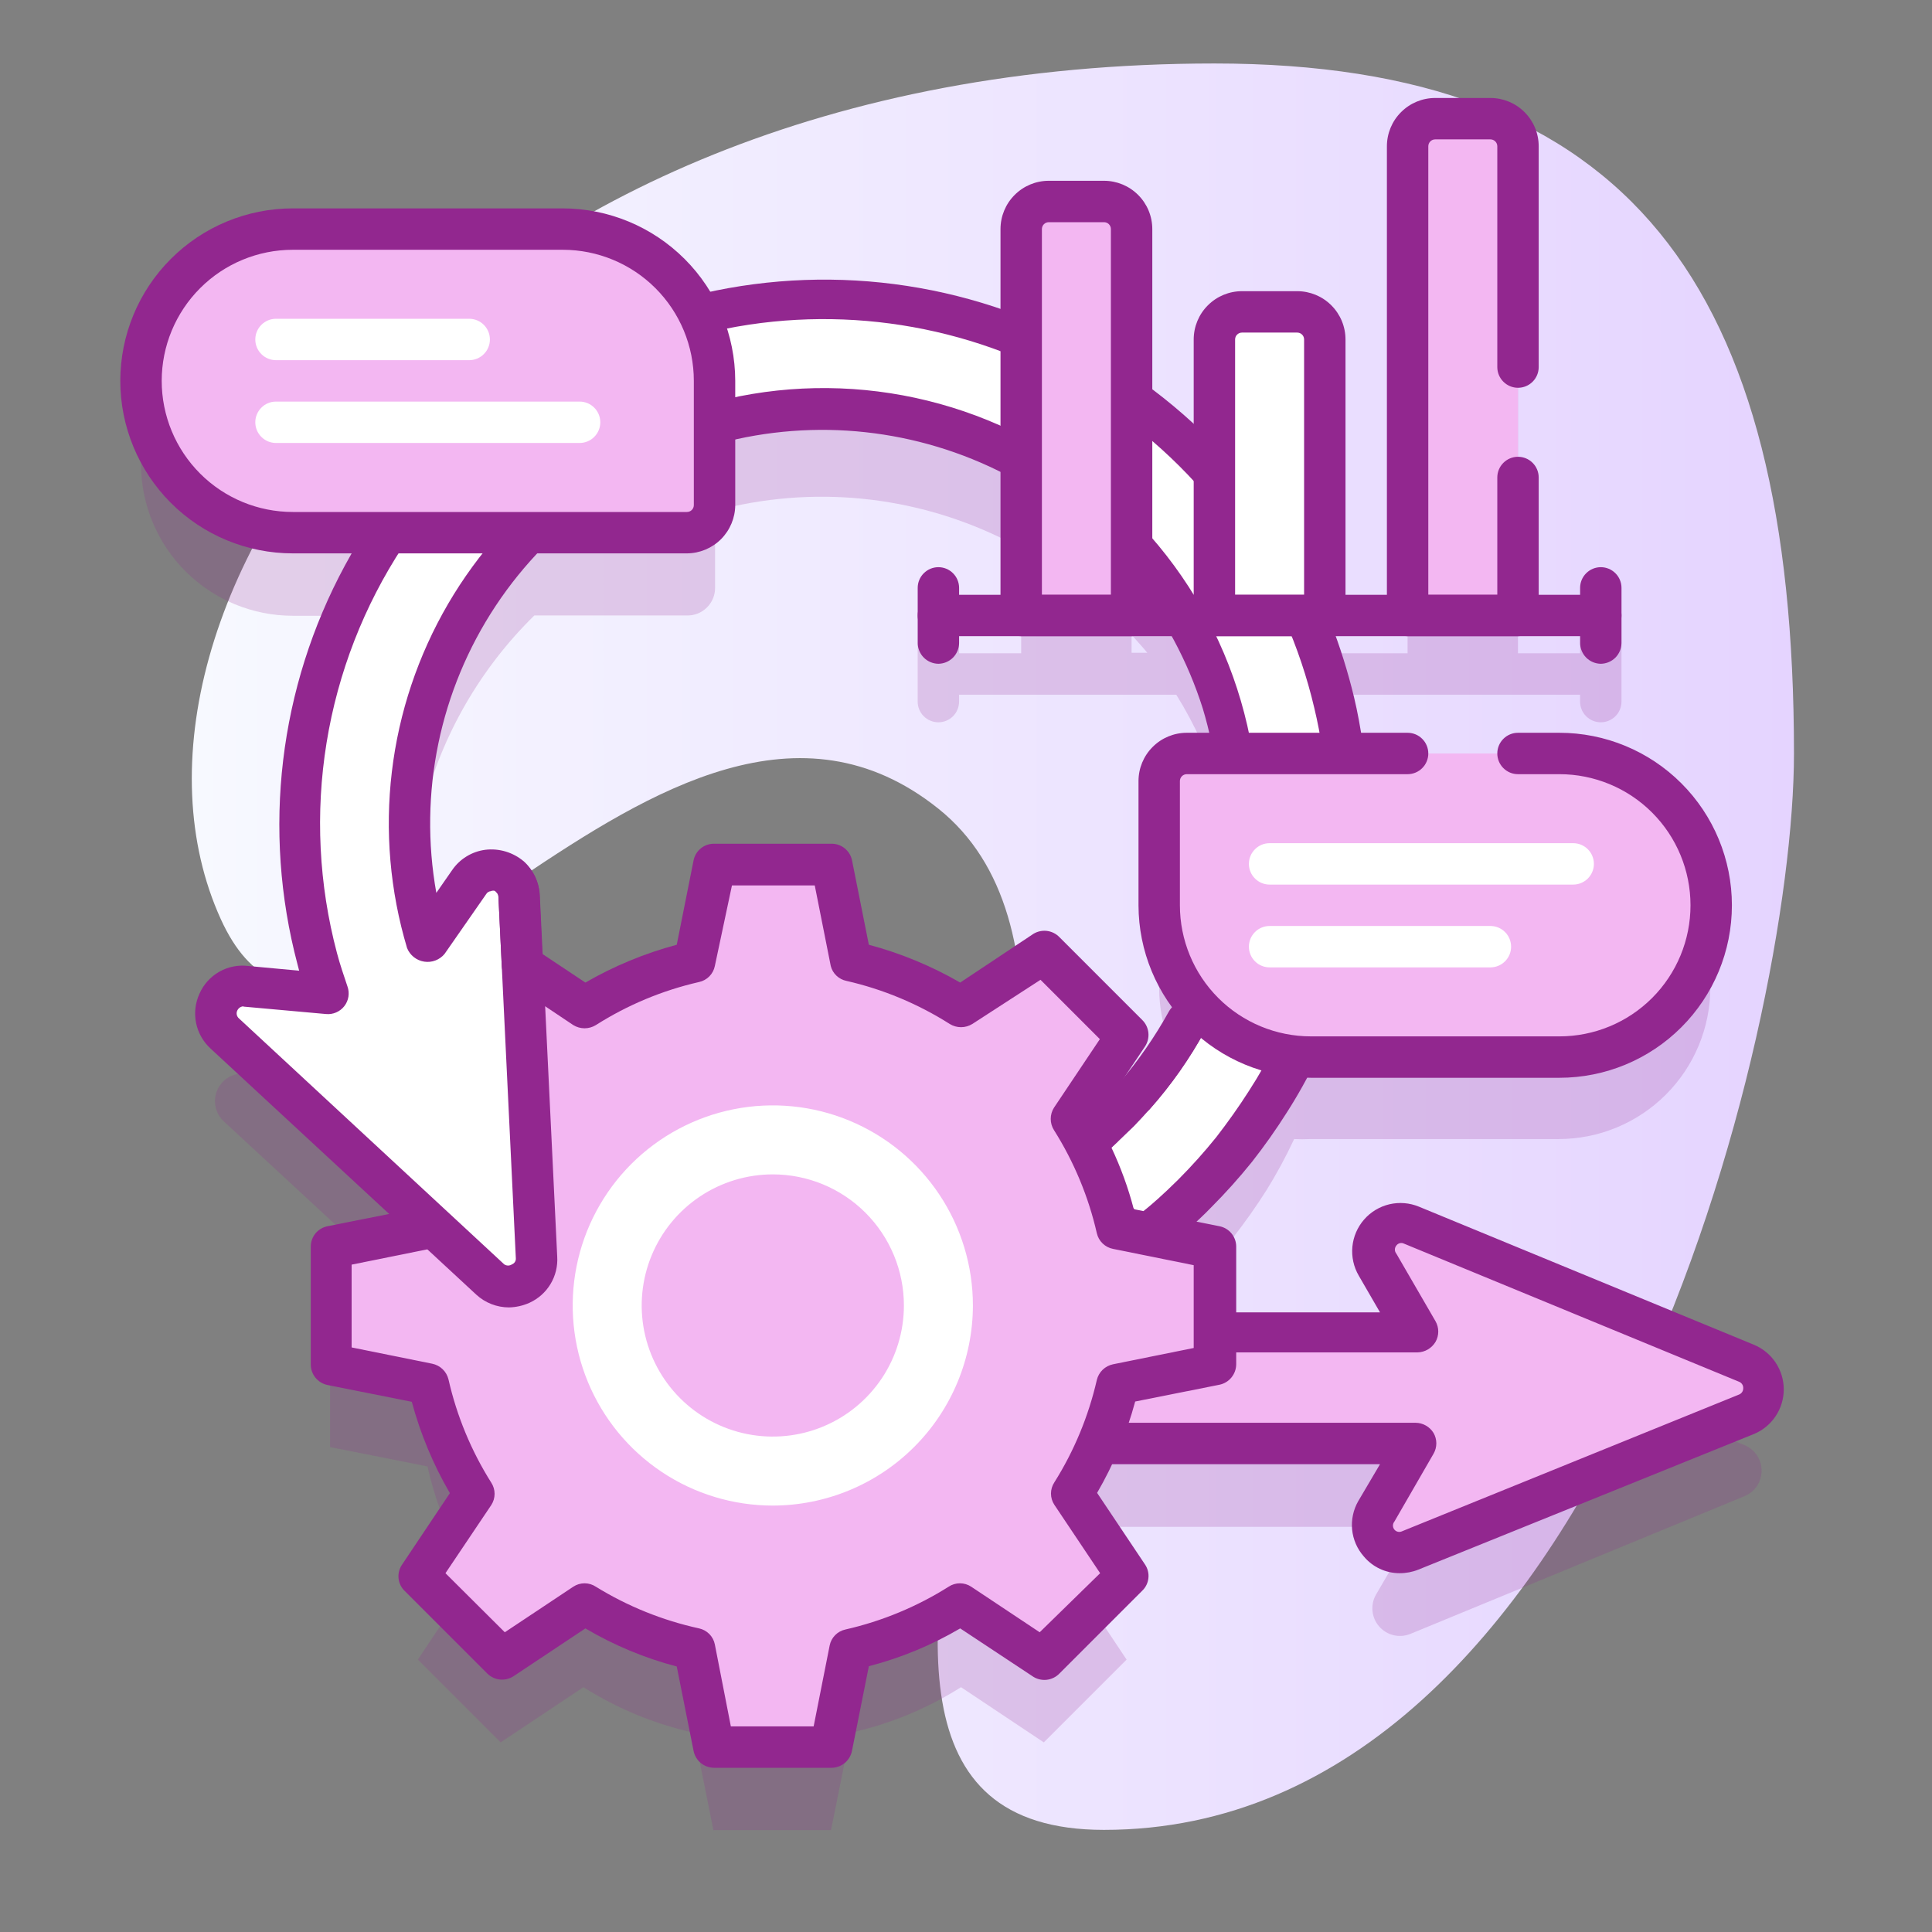
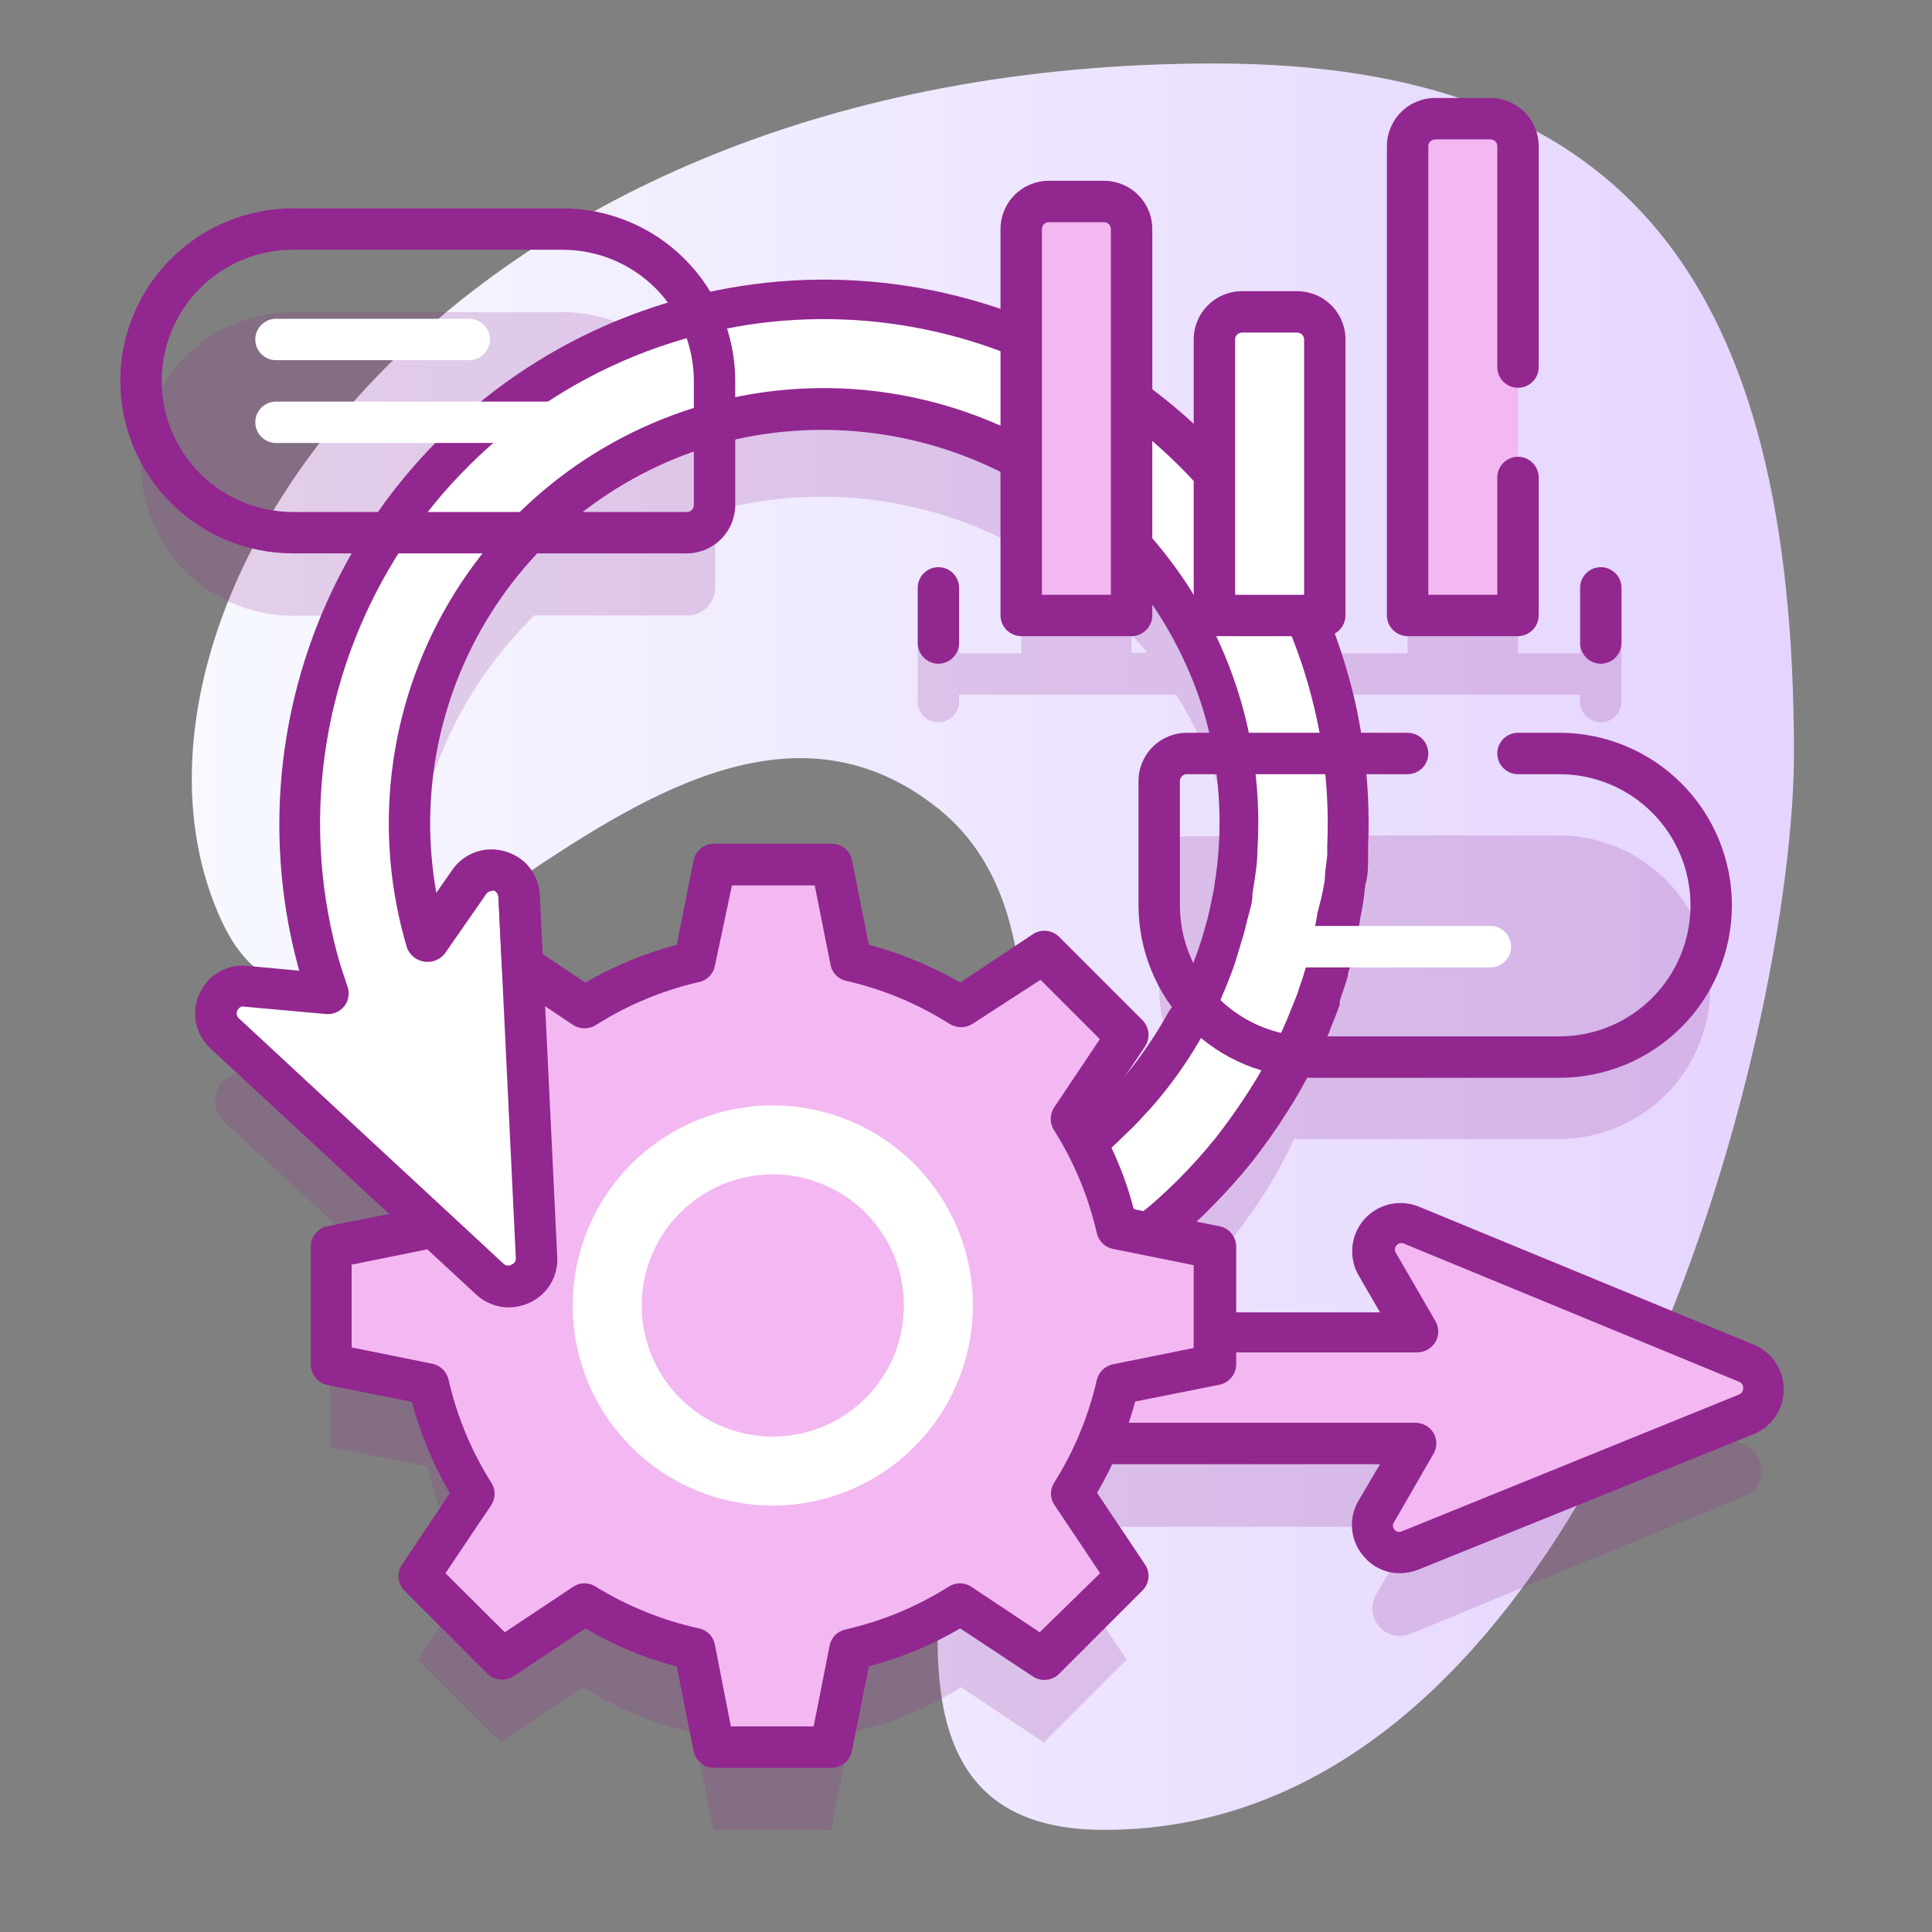
<svg xmlns="http://www.w3.org/2000/svg" width="70" height="70" viewBox="0 0 70 70" fill="none">
  <rect x="0" y="0" width="70" height="70" fill="#808080" stroke="none" />
  <g clip-path="url(#clip0_1884_1907)">
    <path d="M43.999 2.3C15.999 2.3 2.999 22.3 7.999 33.3C12.259 42.67 23.999 21.3 33.999 29.3C43.999 37.3 24.999 66.3 39.999 66.3C57.999 66.3 64.999 37.3 64.999 27.3C64.999 10.3 58.999 2.3 43.999 2.3Z" fill="url(#paint0_linear_1884_1907)" />
    <g opacity="0.2">
      <path d="M63.229 52.37L51.099 47.37C50.906 47.291 50.693 47.276 50.49 47.324C50.287 47.373 50.105 47.484 49.968 47.641C49.831 47.799 49.747 47.995 49.728 48.203C49.708 48.411 49.754 48.62 49.859 48.8L51.289 51.26H43.999V48.16L41.809 47.72C42.029 47.55 42.249 47.37 42.459 47.18C42.669 46.99 42.989 46.7 43.239 46.44C43.739 45.94 44.239 45.44 44.659 44.86C45.099 44.301 45.509 43.72 45.889 43.12C46.259 42.524 46.593 41.906 46.889 41.27C47.083 41.28 47.276 41.28 47.469 41.27H56.469C57.928 41.27 59.327 40.691 60.358 39.659C61.39 38.628 61.969 37.229 61.969 35.77C61.969 34.311 61.39 32.912 60.358 31.881C59.327 30.849 57.928 30.27 56.469 30.27H48.649C48.645 30.25 48.645 30.23 48.649 30.21C48.569 29.67 48.469 29.13 48.339 28.58C48.121 27.702 47.844 26.84 47.509 26C47.399 25.71 47.269 25.45 47.139 25.17H57.249V25.42C57.249 25.619 57.328 25.81 57.469 25.95C57.61 26.091 57.8 26.17 57.999 26.17C58.198 26.17 58.389 26.091 58.53 25.95C58.67 25.81 58.749 25.619 58.749 25.42V23.42C58.749 23.221 58.67 23.03 58.53 22.89C58.389 22.749 58.198 22.67 57.999 22.67C57.8 22.67 57.61 22.749 57.469 22.89C57.328 23.03 57.249 23.221 57.249 23.42V23.67H54.999V7.42C54.999 7.155 54.894 6.9 54.706 6.713C54.519 6.525 54.265 6.42 53.999 6.42H51.999C51.734 6.42 51.48 6.525 51.292 6.713C51.105 6.9 50.999 7.155 50.999 7.42V23.67H47.999V14.42C47.999 14.155 47.894 13.9 47.706 13.713C47.519 13.525 47.265 13.42 46.999 13.42H44.999C44.734 13.42 44.48 13.525 44.292 13.713C44.105 13.9 43.999 14.155 43.999 14.42V20.33C43.097 19.33 42.091 18.429 40.999 17.64V10.42C40.999 10.155 40.894 9.9 40.706 9.713C40.519 9.525 40.265 9.42 39.999 9.42H37.999C37.734 9.42 37.48 9.525 37.292 9.713C37.105 9.9 36.999 10.155 36.999 10.42V15.42C33.856 14.113 30.415 13.691 27.049 14.2C26.489 14.28 25.929 14.4 25.389 14.53C24.952 13.57 24.249 12.757 23.362 12.186C22.476 11.615 21.444 11.311 20.389 11.31H10.609C9.151 11.31 7.752 11.889 6.72 12.921C5.689 13.952 5.109 15.351 5.109 16.81C5.109 18.269 5.689 19.668 6.72 20.699C7.752 21.73 9.151 22.31 10.609 22.31H14.149C12.607 24.565 11.571 27.126 11.112 29.819C10.653 32.511 10.782 35.272 11.489 37.91C11.599 38.34 11.739 38.76 11.879 39.17L8.879 38.9C8.671 38.881 8.463 38.928 8.282 39.033C8.102 39.139 7.96 39.298 7.875 39.489C7.79 39.68 7.767 39.893 7.809 40.097C7.851 40.302 7.956 40.488 8.109 40.63L15.489 47.46L11.959 48.16V52.43L15.489 53.13C15.805 54.548 16.363 55.902 17.139 57.13L15.139 60.13L18.139 63.13L21.139 61.13C22.367 61.907 23.721 62.466 25.139 62.78L25.849 66.31H30.109L30.819 62.78C32.238 62.466 33.592 61.907 34.819 61.13L37.819 63.13L40.819 60.13L38.819 57.13C39.202 56.555 39.537 55.95 39.819 55.32H51.289L49.859 57.77C49.754 57.95 49.708 58.159 49.728 58.367C49.747 58.574 49.831 58.771 49.968 58.928C50.105 59.086 50.287 59.197 50.49 59.246C50.693 59.294 50.906 59.278 51.099 59.2L63.229 54.2C63.407 54.122 63.558 53.993 63.664 53.831C63.77 53.669 63.826 53.479 63.826 53.285C63.826 53.091 63.77 52.901 63.664 52.739C63.558 52.576 63.407 52.448 63.229 52.37ZM40.999 23C41.189 23.22 41.389 23.43 41.569 23.65H40.999V23ZM40.569 43.43L39.999 44C39.819 44.18 39.619 44.34 39.429 44.51C39.253 44.165 39.056 43.831 38.839 43.51L40.839 40.51L37.839 37.51L34.839 39.51C33.609 38.737 32.257 38.179 30.839 37.86L30.129 34.34H25.869L25.159 37.86C23.742 38.179 22.389 38.737 21.159 39.51L18.919 38L18.809 35.7C18.806 35.49 18.737 35.286 18.611 35.118C18.485 34.95 18.31 34.825 18.11 34.762C17.91 34.699 17.695 34.701 17.495 34.767C17.296 34.833 17.122 34.96 16.999 35.13L15.489 37.3C14.709 34.684 14.656 31.905 15.338 29.262C16.02 26.618 17.41 24.211 19.359 22.3H24.909C25.175 22.3 25.429 22.195 25.616 22.007C25.804 21.82 25.909 21.565 25.909 21.3V18.53C26.119 18.47 26.329 18.4 26.549 18.35C30.101 17.563 33.819 18.104 36.999 19.87V23.67H34.749V23.42C34.749 23.221 34.67 23.03 34.53 22.89C34.389 22.749 34.198 22.67 33.999 22.67C33.8 22.67 33.61 22.749 33.469 22.89C33.328 23.03 33.249 23.221 33.249 23.42V25.42C33.249 25.619 33.328 25.81 33.469 25.95C33.61 26.091 33.8 26.17 33.999 26.17C34.198 26.17 34.389 26.091 34.53 25.95C34.67 25.81 34.749 25.619 34.749 25.42V25.17H42.619C43.294 26.257 43.825 27.427 44.199 28.65C44.358 29.193 44.488 29.744 44.589 30.3H42.999C42.734 30.3 42.48 30.405 42.292 30.593C42.105 30.78 41.999 31.035 41.999 31.3V35.8C42.001 37.133 42.488 38.42 43.369 39.42C43.249 39.65 43.139 39.89 43.009 40.13C42.488 41.102 41.858 42.011 41.129 42.84C40.999 43.05 40.759 43.26 40.569 43.45V43.43Z" fill="#92278F" />
    </g>
    <path d="M63.23 49.37L51.1 44.37C50.907 44.291 50.694 44.276 50.491 44.324C50.288 44.373 50.105 44.484 49.968 44.642C49.832 44.799 49.748 44.996 49.728 45.203C49.709 45.411 49.755 45.62 49.86 45.8L51.29 48.26H23.11C22.607 48.244 22.115 48.412 21.727 48.732C21.338 49.052 21.08 49.503 21 50C20.95 50.29 20.964 50.587 21.042 50.87C21.12 51.154 21.259 51.416 21.45 51.64C21.641 51.863 21.879 52.042 22.147 52.163C22.415 52.284 22.706 52.344 23 52.34H51.29L49.86 54.79C49.755 54.97 49.709 55.179 49.728 55.387C49.748 55.594 49.832 55.791 49.968 55.949C50.105 56.106 50.288 56.217 50.491 56.266C50.694 56.314 50.907 56.298 51.1 56.22L63.23 51.22C63.413 51.145 63.57 51.017 63.681 50.852C63.791 50.687 63.85 50.493 63.85 50.295C63.85 50.097 63.791 49.903 63.681 49.738C63.57 49.574 63.413 49.445 63.23 49.37Z" fill="#F3B7F2" />
    <path d="M50.711 57C50.462 57 50.217 56.946 49.993 56.84C49.768 56.735 49.569 56.581 49.411 56.39C49.173 56.119 49.026 55.781 48.99 55.422C48.955 55.064 49.032 54.703 49.211 54.39L50.001 53.05H23.001C22.6 53.052 22.204 52.965 21.841 52.797C21.477 52.629 21.155 52.384 20.896 52.078C20.638 51.772 20.45 51.413 20.345 51.026C20.241 50.639 20.222 50.235 20.291 49.84C20.415 49.187 20.767 48.599 21.283 48.181C21.799 47.762 22.446 47.538 23.111 47.55H50.001L49.231 46.22C49.046 45.904 48.965 45.537 48.999 45.173C49.034 44.808 49.182 44.463 49.423 44.187C49.663 43.911 49.985 43.717 50.341 43.633C50.698 43.55 51.072 43.58 51.411 43.72L63.541 48.72C63.862 48.852 64.138 49.076 64.331 49.364C64.525 49.653 64.629 49.993 64.629 50.34C64.629 50.688 64.525 51.027 64.331 51.316C64.138 51.604 63.862 51.829 63.541 51.96L51.391 56.87C51.175 56.957 50.944 57.001 50.711 57ZM23.111 49C22.806 48.984 22.505 49.076 22.26 49.258C22.016 49.441 21.843 49.703 21.771 50C21.727 50.185 21.726 50.378 21.767 50.564C21.808 50.75 21.891 50.924 22.01 51.073C22.128 51.222 22.279 51.343 22.451 51.425C22.622 51.508 22.81 51.551 23.001 51.55H51.291C51.422 51.551 51.55 51.586 51.664 51.651C51.777 51.716 51.873 51.808 51.941 51.92C52.006 52.034 52.041 52.163 52.041 52.295C52.041 52.427 52.006 52.556 51.941 52.67L50.521 55.13C50.487 55.171 50.469 55.222 50.469 55.275C50.469 55.328 50.487 55.379 50.521 55.42C50.554 55.46 50.599 55.488 50.65 55.499C50.701 55.51 50.754 55.503 50.801 55.48L63.001 50.53C63.048 50.513 63.089 50.482 63.118 50.441C63.146 50.4 63.161 50.35 63.161 50.3C63.164 50.248 63.15 50.197 63.121 50.153C63.092 50.11 63.05 50.077 63.001 50.06L50.871 45.06C50.823 45.036 50.769 45.03 50.718 45.043C50.666 45.056 50.621 45.087 50.591 45.13C50.557 45.171 50.539 45.222 50.539 45.275C50.539 45.328 50.557 45.379 50.591 45.42L52.011 47.87C52.076 47.984 52.111 48.114 52.111 48.245C52.111 48.377 52.076 48.506 52.011 48.62C51.943 48.733 51.848 48.827 51.734 48.894C51.621 48.96 51.492 48.997 51.361 49H23.111Z" fill="#92278F" />
    <path d="M44.001 49.43V45.16L40.471 44.46C40.156 43.041 39.598 41.688 38.821 40.46L40.821 37.46L37.821 34.46L34.821 36.46C33.591 35.687 32.238 35.129 30.82 34.81L30.11 31.29H25.87L25.16 34.81C23.743 35.129 22.39 35.687 21.16 36.46L18.16 34.46L15.161 37.46L17.16 40.46C16.383 41.688 15.825 43.041 15.511 44.46L11.98 45.16V49.43L15.511 50.13C15.826 51.548 16.384 52.902 17.16 54.13L15.161 57.13L18.16 60.13L21.16 58.13C22.388 58.907 23.742 59.466 25.16 59.78L25.87 63.31H30.131L30.84 59.78C32.259 59.466 33.613 58.907 34.84 58.13L37.84 60.13L40.84 57.13L38.84 54.13C39.617 52.902 40.175 51.548 40.49 50.13L44.001 49.43Z" fill="#F3B7F2" />
    <path d="M30.13 64.05H25.87C25.695 64.049 25.526 63.988 25.391 63.877C25.257 63.765 25.164 63.611 25.13 63.44L24.52 60.38C23.358 60.076 22.244 59.612 21.21 59L18.61 60.73C18.465 60.826 18.292 60.869 18.119 60.853C17.946 60.836 17.784 60.761 17.66 60.64L14.66 57.64C14.536 57.52 14.458 57.36 14.44 57.188C14.422 57.017 14.464 56.844 14.56 56.7L16.3 54.1C15.696 53.062 15.232 51.949 14.92 50.79L11.86 50.18C11.69 50.144 11.539 50.05 11.429 49.916C11.32 49.781 11.26 49.613 11.26 49.44V45.16C11.261 44.988 11.321 44.822 11.43 44.689C11.54 44.556 11.691 44.465 11.86 44.43L14.92 43.82C15.229 42.66 15.693 41.546 16.3 40.51L14.56 37.91C14.465 37.764 14.424 37.59 14.442 37.417C14.46 37.245 14.537 37.083 14.66 36.96L17.66 33.96C17.784 33.839 17.946 33.764 18.119 33.747C18.292 33.731 18.465 33.774 18.61 33.87L21.21 35.6C22.248 35 23.361 34.54 24.52 34.23L25.13 31.17C25.165 31 25.257 30.847 25.392 30.738C25.527 30.628 25.696 30.569 25.87 30.57H30.13C30.303 30.569 30.472 30.628 30.607 30.738C30.742 30.847 30.835 31 30.87 31.17L31.48 34.23C32.638 34.54 33.751 35 34.79 35.6L37.39 33.87C37.539 33.761 37.723 33.71 37.907 33.726C38.091 33.743 38.263 33.826 38.39 33.96L41.39 36.96C41.513 37.083 41.59 37.245 41.608 37.417C41.626 37.59 41.584 37.764 41.49 37.91L39.75 40.51C40.357 41.546 40.821 42.66 41.13 43.82L44.19 44.43C44.358 44.465 44.51 44.556 44.619 44.689C44.728 44.822 44.789 44.988 44.79 45.16V49.43C44.789 49.603 44.729 49.771 44.62 49.906C44.511 50.04 44.359 50.134 44.19 50.17L41.13 50.78C40.817 51.939 40.353 53.052 39.75 54.09L41.49 56.69C41.585 56.834 41.628 57.007 41.609 57.178C41.591 57.35 41.514 57.51 41.39 57.63L38.39 60.63C38.263 60.764 38.091 60.847 37.907 60.864C37.723 60.88 37.539 60.829 37.39 60.72L34.79 59C33.755 59.608 32.641 60.069 31.48 60.37L30.87 63.43C30.837 63.603 30.746 63.76 30.611 63.873C30.476 63.986 30.306 64.049 30.13 64.05ZM26.48 62.55H29.48L30.06 59.62C30.088 59.478 30.157 59.348 30.258 59.245C30.359 59.142 30.488 59.071 30.63 59.04C31.955 58.739 33.22 58.215 34.37 57.49C34.491 57.409 34.634 57.366 34.78 57.366C34.926 57.366 35.068 57.409 35.19 57.49L37.67 59.14L39.86 57L38.2 54.52C38.121 54.4 38.079 54.259 38.079 54.115C38.079 53.971 38.121 53.831 38.2 53.71C38.918 52.569 39.438 51.315 39.74 50C39.773 49.859 39.847 49.73 39.951 49.629C40.056 49.528 40.187 49.459 40.33 49.43L43.25 48.84V45.84L40.33 45.25C40.187 45.223 40.055 45.154 39.95 45.053C39.845 44.952 39.772 44.822 39.74 44.68C39.438 43.358 38.913 42.097 38.19 40.95C38.111 40.828 38.07 40.685 38.07 40.54C38.07 40.395 38.111 40.252 38.19 40.13L39.85 37.65L37.7 35.5L35.23 37.1C35.107 37.176 34.965 37.217 34.82 37.217C34.675 37.217 34.533 37.176 34.41 37.1C33.261 36.371 31.996 35.843 30.67 35.54C30.534 35.513 30.408 35.447 30.307 35.352C30.206 35.256 30.134 35.135 30.1 35L29.52 32.08H26.52L25.9 35C25.872 35.142 25.803 35.272 25.702 35.375C25.6 35.478 25.471 35.55 25.33 35.58C24.003 35.883 22.738 36.411 21.59 37.14C21.467 37.216 21.325 37.257 21.18 37.257C21.035 37.257 20.893 37.216 20.77 37.14L18.29 35.48L16.14 37.63L17.8 40.11C17.878 40.233 17.92 40.375 17.92 40.52C17.92 40.665 17.878 40.808 17.8 40.93C17.076 42.077 16.552 43.338 16.25 44.66C16.217 44.802 16.144 44.932 16.04 45.033C15.935 45.134 15.803 45.203 15.66 45.23L12.74 45.82V48.82L15.66 49.41C15.802 49.439 15.934 49.508 16.038 49.609C16.143 49.71 16.216 49.839 16.25 49.98C16.551 51.306 17.075 52.57 17.8 53.72C17.878 53.84 17.92 53.981 17.92 54.125C17.92 54.269 17.878 54.41 17.8 54.53L16.14 57L18.29 59.14L20.77 57.49C20.891 57.409 21.034 57.366 21.18 57.366C21.326 57.366 21.468 57.409 21.59 57.49C22.742 58.201 24.007 58.711 25.33 59C25.471 59.031 25.6 59.102 25.702 59.205C25.803 59.308 25.872 59.438 25.9 59.58L26.48 62.55Z" fill="#92278F" />
    <path d="M28 54.55C26.566 54.55 25.164 54.125 23.972 53.328C22.78 52.532 21.851 51.399 21.302 50.075C20.753 48.75 20.61 47.292 20.889 45.886C21.169 44.479 21.86 43.188 22.873 42.173C23.887 41.16 25.179 40.469 26.586 40.189C27.992 39.91 29.45 40.053 30.774 40.602C32.099 41.151 33.231 42.08 34.028 43.272C34.825 44.464 35.25 45.866 35.25 47.3C35.247 49.222 34.483 51.065 33.124 52.424C31.765 53.783 29.922 54.547 28 54.55ZM28 42.55C27.061 42.55 26.142 42.829 25.361 43.351C24.58 43.873 23.971 44.614 23.612 45.482C23.252 46.35 23.158 47.305 23.341 48.227C23.525 49.148 23.977 49.995 24.641 50.659C25.305 51.323 26.152 51.776 27.073 51.959C27.995 52.142 28.95 52.048 29.818 51.688C30.686 51.329 31.427 50.72 31.95 49.939C32.471 49.158 32.75 48.239 32.75 47.3C32.75 46.04 32.25 44.832 31.359 43.941C30.468 43.05 29.26 42.55 28 42.55Z" fill="white" />
    <path d="M43.24 43.27C43.74 42.77 44.24 42.27 44.66 41.69C44.219 42.245 43.745 42.772 43.24 43.27Z" fill="white" />
    <path d="M43.24 44C43.094 43.995 42.952 43.949 42.832 43.865C42.711 43.782 42.618 43.666 42.562 43.531C42.506 43.396 42.49 43.248 42.516 43.104C42.543 42.96 42.61 42.827 42.71 42.72C43.193 42.234 43.65 41.724 44.08 41.19C44.205 41.037 44.386 40.94 44.582 40.919C44.779 40.898 44.976 40.956 45.13 41.08C45.283 41.207 45.381 41.388 45.403 41.586C45.426 41.783 45.371 41.982 45.25 42.14C44.787 42.713 44.293 43.261 43.77 43.78C43.701 43.85 43.618 43.906 43.527 43.943C43.436 43.981 43.339 44 43.24 44Z" fill="#92278F" />
    <path d="M46.92 38.1C46.627 38.738 46.294 39.356 45.92 39.95C46.29 39.354 46.623 38.736 46.92 38.1Z" fill="white" />
    <path d="M45.89 40.7C45.745 40.699 45.603 40.657 45.48 40.58C45.328 40.469 45.221 40.306 45.18 40.122C45.139 39.938 45.168 39.745 45.26 39.58C45.629 39.011 45.963 38.42 46.26 37.81C46.333 37.654 46.457 37.528 46.611 37.452C46.766 37.377 46.942 37.357 47.109 37.395C47.277 37.434 47.426 37.529 47.532 37.665C47.638 37.8 47.694 37.968 47.69 38.14C47.692 38.251 47.668 38.36 47.62 38.46C47.303 39.13 46.942 39.778 46.54 40.4C46.464 40.499 46.366 40.578 46.252 40.63C46.139 40.682 46.015 40.706 45.89 40.7Z" fill="#92278F" />
    <path d="M30 15C14.967 15 13.5 31 15.499 33.5C16.499 34 18 31.5 18.5 32C18.999 32.5 20 46.5 18.5 46.5C17 46.5 7.5 37 8 36C8.359 35.281 10.362 35.585 11.61 35.896C11.308 35.545 11 34.169 11 29C11 19.5 19 11 30.5 11C36.5 11 48.5 17 48.5 28C48.5 39 43.499 43.5 41.999 44.5C40.5 43.5 40.5 43 38.999 41.5C44.999 37.5 44.499 28.5 44.499 27C44.499 25.5 41.999 15 30 15Z" fill="white" />
-     <path d="M18.439 47.37C18.002 47.369 17.581 47.205 17.259 46.91L7.639 38C7.366 37.754 7.179 37.427 7.105 37.068C7.032 36.708 7.075 36.334 7.229 36C7.377 35.665 7.629 35.386 7.948 35.206C8.267 35.026 8.636 34.954 8.999 35L10.839 35.17L10.779 34.94C9.491 30.077 10.107 24.906 12.501 20.481C14.895 16.057 18.888 12.713 23.664 11.132C28.44 9.551 33.639 9.852 38.2 11.974C42.762 14.096 46.342 17.879 48.209 22.55C48.553 23.433 48.837 24.339 49.059 25.26C49.189 25.8 49.289 26.36 49.379 26.96C49.559 28.188 49.623 29.43 49.569 30.67C49.569 30.8 49.569 30.92 49.569 31.05C49.569 31.4 49.569 31.72 49.469 32.05C49.43 32.47 49.366 32.887 49.279 33.3C49.238 33.596 49.181 33.89 49.109 34.18C49.109 34.18 49.109 34.25 49.109 34.28C49.029 34.62 48.939 34.96 48.839 35.28C48.839 35.28 48.839 35.28 48.839 35.35C48.749 35.66 48.639 35.97 48.539 36.27V36.41C48.429 36.72 48.329 36.96 48.229 37.21L48.169 37.38C48.009 37.73 47.869 38.07 47.699 38.38C47.382 39.041 47.025 39.682 46.629 40.3C46.237 40.921 45.813 41.522 45.359 42.1C44.895 42.676 44.401 43.227 43.879 43.75C43.629 44.01 43.349 44.27 43.069 44.52C42.789 44.77 42.499 45.01 42.209 45.24C42.124 45.307 42.026 45.355 41.92 45.379C41.814 45.403 41.705 45.403 41.599 45.38L40.429 45.14C40.287 45.112 40.157 45.043 40.054 44.942C39.951 44.841 39.88 44.711 39.849 44.57C39.625 43.572 39.272 42.607 38.799 41.7C38.724 41.55 38.702 41.379 38.734 41.214C38.767 41.05 38.853 40.901 38.979 40.79L39.559 40.27L40.149 39.7L40.669 39.13C41.365 38.343 41.966 37.477 42.459 36.55C42.649 36.2 42.829 35.85 42.989 35.49C43.149 35.13 43.279 34.79 43.409 34.42C43.539 34.05 43.589 33.85 43.669 33.58C43.749 33.31 43.789 33.14 43.839 32.91C43.889 32.68 43.949 32.37 43.999 32.12V32.07C44.078 31.607 44.132 31.139 44.159 30.67C44.263 28.982 44.067 27.289 43.579 25.67C42.49 22.231 40.155 19.323 37.032 17.517C33.909 15.711 30.223 15.138 26.699 15.91C23.118 16.724 19.989 18.887 17.961 21.948C15.933 25.01 15.162 28.735 15.809 32.35L16.379 31.53C16.516 31.329 16.693 31.159 16.9 31.032C17.107 30.904 17.338 30.822 17.579 30.79C17.829 30.759 18.082 30.781 18.323 30.853C18.564 30.926 18.788 31.047 18.979 31.21C19.154 31.369 19.296 31.562 19.396 31.776C19.495 31.991 19.551 32.224 19.559 32.46L20.189 45.53C20.211 45.877 20.127 46.222 19.948 46.52C19.77 46.818 19.505 47.055 19.189 47.2C18.953 47.307 18.698 47.365 18.439 47.37ZM8.829 36.46C8.781 36.461 8.733 36.476 8.693 36.502C8.652 36.529 8.62 36.566 8.599 36.61C8.575 36.658 8.568 36.713 8.579 36.765C8.59 36.818 8.618 36.865 8.659 36.9L18.269 45.81C18.311 45.838 18.359 45.853 18.409 45.853C18.459 45.853 18.508 45.838 18.549 45.81C18.595 45.793 18.633 45.761 18.659 45.719C18.684 45.677 18.695 45.629 18.689 45.58L18.059 32.49C18.061 32.452 18.054 32.414 18.038 32.379C18.023 32.344 17.999 32.314 17.969 32.29C17.939 32.276 17.907 32.27 17.874 32.27C17.841 32.27 17.809 32.276 17.779 32.29C17.747 32.293 17.715 32.304 17.687 32.321C17.66 32.338 17.636 32.362 17.619 32.39L16.109 34.56C16.021 34.667 15.906 34.75 15.777 34.799C15.647 34.849 15.507 34.864 15.369 34.842C15.232 34.821 15.103 34.765 14.994 34.678C14.885 34.592 14.801 34.479 14.749 34.35C14.13 32.281 13.942 30.106 14.198 27.961C14.453 25.816 15.147 23.746 16.235 21.88C17.324 20.015 18.784 18.392 20.526 17.114C22.267 15.836 24.253 14.929 26.359 14.45C28.747 13.909 31.229 13.932 33.606 14.517C35.984 15.102 38.192 16.234 40.056 17.822C41.92 19.41 43.388 21.411 44.343 23.666C45.298 25.92 45.715 28.366 45.559 30.81C45.559 31.3 45.469 31.81 45.379 32.37C45.378 32.387 45.378 32.403 45.379 32.42C45.379 32.72 45.269 33.01 45.199 33.3C45.129 33.59 45.089 33.77 45.009 34.02C44.929 34.27 44.829 34.64 44.729 34.94C44.629 35.24 44.429 35.74 44.259 36.14C44.089 36.54 43.889 36.93 43.679 37.31C43.122 38.329 42.451 39.282 41.679 40.15C41.499 40.37 41.289 40.59 41.089 40.8L40.549 41.32L40.269 41.58C40.608 42.297 40.879 43.043 41.079 43.81L41.429 43.88C41.609 43.74 41.779 43.59 41.949 43.44C42.119 43.29 42.449 42.98 42.689 42.74C43.176 42.251 43.637 41.737 44.069 41.2C44.479 40.67 44.879 40.11 45.249 39.53C45.618 38.961 45.952 38.37 46.249 37.76C46.409 37.45 46.549 37.14 46.679 36.82L46.739 36.67C46.839 36.43 46.929 36.2 47.019 35.97C47.019 35.97 47.069 35.82 47.069 35.8C47.169 35.53 47.259 35.25 47.339 34.97C47.339 34.97 47.339 34.97 47.339 34.9C47.429 34.6 47.509 34.3 47.589 34C47.584 33.937 47.584 33.873 47.589 33.81C47.649 33.57 47.699 33.32 47.739 33.05C47.848 32.669 47.935 32.282 47.999 31.89C47.999 31.57 48.069 31.27 48.089 30.97C48.089 30.84 48.089 30.75 48.089 30.66C48.139 29.511 48.083 28.359 47.919 27.22C47.839 26.66 47.739 26.15 47.619 25.65C46.573 21.191 43.888 17.287 40.098 14.714C36.309 12.142 31.69 11.087 27.159 11.76C24.617 12.142 22.184 13.056 20.02 14.442C17.855 15.828 16.007 17.655 14.596 19.804C13.185 21.953 12.243 24.375 11.832 26.913C11.421 29.45 11.549 32.046 12.209 34.53C12.319 34.95 12.459 35.35 12.589 35.74C12.632 35.859 12.644 35.987 12.624 36.112C12.604 36.237 12.553 36.355 12.475 36.455C12.397 36.555 12.295 36.633 12.179 36.683C12.062 36.733 11.935 36.753 11.809 36.74L8.809 36.47L8.829 36.46Z" fill="#92278F" />
+     <path d="M18.439 47.37C18.002 47.369 17.581 47.205 17.259 46.91L7.639 38C7.366 37.754 7.179 37.427 7.105 37.068C7.032 36.708 7.075 36.334 7.229 36C7.377 35.665 7.629 35.386 7.948 35.206C8.267 35.026 8.636 34.954 8.999 35L10.839 35.17L10.779 34.94C9.491 30.077 10.107 24.906 12.501 20.481C14.895 16.057 18.888 12.713 23.664 11.132C28.44 9.551 33.639 9.852 38.2 11.974C42.762 14.096 46.342 17.879 48.209 22.55C48.553 23.433 48.837 24.339 49.059 25.26C49.189 25.8 49.289 26.36 49.379 26.96C49.559 28.188 49.623 29.43 49.569 30.67C49.569 30.8 49.569 30.92 49.569 31.05C49.569 31.4 49.569 31.72 49.469 32.05C49.43 32.47 49.366 32.887 49.279 33.3C49.238 33.596 49.181 33.89 49.109 34.18C49.109 34.18 49.109 34.25 49.109 34.28C49.029 34.62 48.939 34.96 48.839 35.28C48.839 35.28 48.839 35.28 48.839 35.35C48.749 35.66 48.639 35.97 48.539 36.27V36.41C48.429 36.72 48.329 36.96 48.229 37.21L48.169 37.38C48.009 37.73 47.869 38.07 47.699 38.38C47.382 39.041 47.025 39.682 46.629 40.3C46.237 40.921 45.813 41.522 45.359 42.1C44.895 42.676 44.401 43.227 43.879 43.75C43.629 44.01 43.349 44.27 43.069 44.52C42.789 44.77 42.499 45.01 42.209 45.24C42.124 45.307 42.026 45.355 41.92 45.379C41.814 45.403 41.705 45.403 41.599 45.38L40.429 45.14C40.287 45.112 40.157 45.043 40.054 44.942C39.951 44.841 39.88 44.711 39.849 44.57C39.625 43.572 39.272 42.607 38.799 41.7C38.724 41.55 38.702 41.379 38.734 41.214C38.767 41.05 38.853 40.901 38.979 40.79L39.559 40.27L40.149 39.7L40.669 39.13C41.365 38.343 41.966 37.477 42.459 36.55C42.649 36.2 42.829 35.85 42.989 35.49C43.149 35.13 43.279 34.79 43.409 34.42C43.539 34.05 43.589 33.85 43.669 33.58C43.749 33.31 43.789 33.14 43.839 32.91C43.889 32.68 43.949 32.37 43.999 32.12V32.07C44.078 31.607 44.132 31.139 44.159 30.67C44.263 28.982 44.067 27.289 43.579 25.67C42.49 22.231 40.155 19.323 37.032 17.517C33.909 15.711 30.223 15.138 26.699 15.91C23.118 16.724 19.989 18.887 17.961 21.948C15.933 25.01 15.162 28.735 15.809 32.35L16.379 31.53C16.516 31.329 16.693 31.159 16.9 31.032C17.107 30.904 17.338 30.822 17.579 30.79C17.829 30.759 18.082 30.781 18.323 30.853C18.564 30.926 18.788 31.047 18.979 31.21C19.154 31.369 19.296 31.562 19.396 31.776C19.495 31.991 19.551 32.224 19.559 32.46L20.189 45.53C20.211 45.877 20.127 46.222 19.948 46.52C19.77 46.818 19.505 47.055 19.189 47.2C18.953 47.307 18.698 47.365 18.439 47.37ZM8.829 36.46C8.781 36.461 8.733 36.476 8.693 36.502C8.652 36.529 8.62 36.566 8.599 36.61C8.575 36.658 8.568 36.713 8.579 36.765C8.59 36.818 8.618 36.865 8.659 36.9L18.269 45.81C18.311 45.838 18.359 45.853 18.409 45.853C18.459 45.853 18.508 45.838 18.549 45.81C18.595 45.793 18.633 45.761 18.659 45.719C18.684 45.677 18.695 45.629 18.689 45.58L18.059 32.49C18.023 32.344 17.999 32.314 17.969 32.29C17.939 32.276 17.907 32.27 17.874 32.27C17.841 32.27 17.809 32.276 17.779 32.29C17.747 32.293 17.715 32.304 17.687 32.321C17.66 32.338 17.636 32.362 17.619 32.39L16.109 34.56C16.021 34.667 15.906 34.75 15.777 34.799C15.647 34.849 15.507 34.864 15.369 34.842C15.232 34.821 15.103 34.765 14.994 34.678C14.885 34.592 14.801 34.479 14.749 34.35C14.13 32.281 13.942 30.106 14.198 27.961C14.453 25.816 15.147 23.746 16.235 21.88C17.324 20.015 18.784 18.392 20.526 17.114C22.267 15.836 24.253 14.929 26.359 14.45C28.747 13.909 31.229 13.932 33.606 14.517C35.984 15.102 38.192 16.234 40.056 17.822C41.92 19.41 43.388 21.411 44.343 23.666C45.298 25.92 45.715 28.366 45.559 30.81C45.559 31.3 45.469 31.81 45.379 32.37C45.378 32.387 45.378 32.403 45.379 32.42C45.379 32.72 45.269 33.01 45.199 33.3C45.129 33.59 45.089 33.77 45.009 34.02C44.929 34.27 44.829 34.64 44.729 34.94C44.629 35.24 44.429 35.74 44.259 36.14C44.089 36.54 43.889 36.93 43.679 37.31C43.122 38.329 42.451 39.282 41.679 40.15C41.499 40.37 41.289 40.59 41.089 40.8L40.549 41.32L40.269 41.58C40.608 42.297 40.879 43.043 41.079 43.81L41.429 43.88C41.609 43.74 41.779 43.59 41.949 43.44C42.119 43.29 42.449 42.98 42.689 42.74C43.176 42.251 43.637 41.737 44.069 41.2C44.479 40.67 44.879 40.11 45.249 39.53C45.618 38.961 45.952 38.37 46.249 37.76C46.409 37.45 46.549 37.14 46.679 36.82L46.739 36.67C46.839 36.43 46.929 36.2 47.019 35.97C47.019 35.97 47.069 35.82 47.069 35.8C47.169 35.53 47.259 35.25 47.339 34.97C47.339 34.97 47.339 34.97 47.339 34.9C47.429 34.6 47.509 34.3 47.589 34C47.584 33.937 47.584 33.873 47.589 33.81C47.649 33.57 47.699 33.32 47.739 33.05C47.848 32.669 47.935 32.282 47.999 31.89C47.999 31.57 48.069 31.27 48.089 30.97C48.089 30.84 48.089 30.75 48.089 30.66C48.139 29.511 48.083 28.359 47.919 27.22C47.839 26.66 47.739 26.15 47.619 25.65C46.573 21.191 43.888 17.287 40.098 14.714C36.309 12.142 31.69 11.087 27.159 11.76C24.617 12.142 22.184 13.056 20.02 14.442C17.855 15.828 16.007 17.655 14.596 19.804C13.185 21.953 12.243 24.375 11.832 26.913C11.421 29.45 11.549 32.046 12.209 34.53C12.319 34.95 12.459 35.35 12.589 35.74C12.632 35.859 12.644 35.987 12.624 36.112C12.604 36.237 12.553 36.355 12.475 36.455C12.397 36.555 12.295 36.633 12.179 36.683C12.062 36.733 11.935 36.753 11.809 36.74L8.809 36.47L8.829 36.46Z" fill="#92278F" />
    <path d="M18.82 32.49L18.93 35L18.81 32.52C18.807 32.386 18.777 32.255 18.722 32.133C18.667 32.011 18.588 31.901 18.49 31.81C18.685 31.985 18.803 32.229 18.82 32.49Z" fill="white" />
    <path d="M18.93 35.72C18.737 35.718 18.552 35.642 18.413 35.508C18.274 35.375 18.19 35.193 18.18 35L18.06 32.52C18.062 32.482 18.055 32.444 18.039 32.409C18.024 32.374 18 32.344 17.97 32.32C17.833 32.18 17.756 31.991 17.756 31.795C17.756 31.599 17.833 31.41 17.97 31.27C18.1 31.138 18.275 31.059 18.46 31.05C18.646 31.041 18.828 31.102 18.97 31.22C19.144 31.374 19.285 31.561 19.384 31.771C19.484 31.981 19.54 32.208 19.55 32.44L19.66 34.92C19.666 35.019 19.651 35.118 19.618 35.211C19.584 35.304 19.532 35.389 19.465 35.462C19.398 35.535 19.317 35.593 19.227 35.634C19.137 35.675 19.039 35.697 18.94 35.7L18.93 35.72Z" fill="#92278F" />
    <path d="M39.35 41.4L39.98 40.85C39.78 41.05 39.57 41.23 39.36 41.41L39.35 41.4Z" fill="white" />
    <path d="M39.361 42.16C39.207 42.16 39.056 42.112 38.93 42.024C38.803 41.936 38.706 41.812 38.652 41.667C38.598 41.523 38.589 41.366 38.626 41.216C38.663 41.067 38.745 40.932 38.861 40.83L38.921 40.77C39.111 40.62 39.291 40.46 39.481 40.29C39.63 40.194 39.808 40.153 39.984 40.175C40.16 40.197 40.322 40.282 40.442 40.412C40.562 40.543 40.631 40.712 40.639 40.889C40.646 41.066 40.59 41.24 40.481 41.38C40.271 41.59 40.041 41.78 39.821 41.98C39.69 42.087 39.529 42.15 39.361 42.16Z" fill="#92278F" />
    <path d="M41.131 39.67C41.845 38.847 42.471 37.952 43.001 37C42.48 37.958 41.853 38.853 41.131 39.67Z" fill="white" />
    <path d="M41.13 40.42C40.949 40.421 40.774 40.353 40.64 40.23C40.504 40.104 40.419 39.931 40.405 39.746C40.39 39.56 40.445 39.376 40.56 39.23C41.242 38.433 41.842 37.568 42.35 36.65C42.445 36.48 42.603 36.353 42.789 36.297C42.976 36.242 43.177 36.26 43.35 36.35C43.522 36.443 43.65 36.601 43.706 36.788C43.763 36.975 43.742 37.178 43.65 37.35C43.095 38.374 42.424 39.33 41.65 40.2C41.513 40.339 41.326 40.418 41.13 40.42Z" fill="#92278F" />
    <path d="M38 7.3H40C40.265 7.3 40.52 7.405 40.707 7.593C40.895 7.78 41 8.035 41 8.3V22.3H37V8.3C37 8.035 37.105 7.78 37.293 7.593C37.48 7.405 37.735 7.3 38 7.3Z" fill="#F3B7F2" />
    <path d="M41 23.05H37C36.802 23.047 36.613 22.968 36.472 22.828C36.332 22.687 36.253 22.498 36.25 22.3V8.3C36.25 7.836 36.434 7.391 36.763 7.063C37.091 6.734 37.536 6.55 38 6.55H40C40.464 6.55 40.909 6.734 41.237 7.063C41.566 7.391 41.75 7.836 41.75 8.3V22.3C41.747 22.498 41.668 22.687 41.528 22.828C41.387 22.968 41.198 23.047 41 23.05ZM37.75 21.55H40.25V8.3C40.25 8.234 40.224 8.17 40.177 8.123C40.13 8.076 40.066 8.05 40 8.05H38C37.934 8.05 37.87 8.076 37.823 8.123C37.776 8.17 37.75 8.234 37.75 8.3V21.55Z" fill="#92278F" />
    <path d="M45 11.3H47C47.265 11.3 47.52 11.405 47.707 11.593C47.895 11.78 48 12.035 48 12.3V22.3H44V12.3C44 12.035 44.105 11.78 44.293 11.593C44.48 11.405 44.735 11.3 45 11.3Z" fill="white" />
    <path d="M48 23.05H44C43.802 23.047 43.613 22.968 43.472 22.828C43.332 22.687 43.253 22.498 43.25 22.3V12.3C43.25 11.836 43.434 11.391 43.763 11.063C44.091 10.734 44.536 10.55 45 10.55H47C47.464 10.55 47.909 10.734 48.237 11.063C48.566 11.391 48.75 11.836 48.75 12.3V22.3C48.747 22.498 48.668 22.687 48.528 22.828C48.387 22.968 48.198 23.047 48 23.05ZM44.75 21.55H47.25V12.3C47.25 12.234 47.224 12.17 47.177 12.123C47.13 12.076 47.066 12.05 47 12.05H45C44.934 12.05 44.87 12.076 44.823 12.123C44.776 12.17 44.75 12.234 44.75 12.3V21.55Z" fill="#92278F" />
    <path d="M55 17.3V22.3H51V5.3C51 5.035 51.105 4.78 51.293 4.593C51.48 4.405 51.735 4.3 52 4.3H54C54.265 4.3 54.52 4.405 54.707 4.593C54.895 4.78 55 5.035 55 5.3V13.3" fill="#F3B7F2" />
    <path d="M55 23.05H51C50.802 23.047 50.613 22.968 50.472 22.828C50.332 22.687 50.253 22.498 50.25 22.3V5.3C50.25 4.836 50.434 4.391 50.763 4.063C51.091 3.734 51.536 3.55 52 3.55H54C54.464 3.55 54.909 3.734 55.237 4.063C55.566 4.391 55.75 4.836 55.75 5.3V13.3C55.75 13.499 55.671 13.69 55.53 13.83C55.39 13.971 55.199 14.05 55 14.05C54.801 14.05 54.61 13.971 54.47 13.83C54.329 13.69 54.25 13.499 54.25 13.3V5.3C54.25 5.234 54.224 5.17 54.177 5.123C54.13 5.076 54.066 5.05 54 5.05H52C51.934 5.05 51.87 5.076 51.823 5.123C51.776 5.17 51.75 5.234 51.75 5.3V21.55H54.25V17.3C54.25 17.101 54.329 16.91 54.47 16.77C54.61 16.629 54.801 16.55 55 16.55C55.199 16.55 55.39 16.629 55.53 16.77C55.671 16.91 55.75 17.101 55.75 17.3V22.3C55.747 22.498 55.668 22.687 55.528 22.828C55.387 22.968 55.198 23.047 55 23.05Z" fill="#92278F" />
-     <path d="M58 23.05H34C33.801 23.05 33.61 22.971 33.47 22.83C33.329 22.69 33.25 22.499 33.25 22.3C33.25 22.101 33.329 21.91 33.47 21.77C33.61 21.629 33.801 21.55 34 21.55H58C58.199 21.55 58.39 21.629 58.53 21.77C58.671 21.91 58.75 22.101 58.75 22.3C58.75 22.499 58.671 22.69 58.53 22.83C58.39 22.971 58.199 23.05 58 23.05Z" fill="#92278F" />
    <path d="M34 24.05C33.802 24.047 33.613 23.968 33.472 23.828C33.332 23.687 33.253 23.498 33.25 23.3V21.3C33.25 21.101 33.329 20.91 33.47 20.77C33.61 20.629 33.801 20.55 34 20.55C34.199 20.55 34.39 20.629 34.53 20.77C34.671 20.91 34.75 21.101 34.75 21.3V23.3C34.747 23.498 34.668 23.687 34.528 23.828C34.387 23.968 34.198 24.047 34 24.05Z" fill="#92278F" />
    <path d="M58 24.05C57.802 24.047 57.613 23.968 57.472 23.828C57.332 23.687 57.253 23.498 57.25 23.3V21.3C57.25 21.101 57.329 20.91 57.47 20.77C57.61 20.629 57.801 20.55 58 20.55C58.199 20.55 58.39 20.629 58.53 20.77C58.671 20.91 58.75 21.101 58.75 21.3V23.3C58.747 23.498 58.668 23.687 58.528 23.828C58.387 23.968 58.198 24.047 58 24.05Z" fill="#92278F" />
-     <path d="M10.609 8.3H20.389C21.112 8.3 21.827 8.442 22.494 8.719C23.161 8.995 23.768 9.4 24.279 9.911C24.789 10.422 25.194 11.028 25.471 11.695C25.747 12.363 25.889 13.078 25.889 13.8V18.3C25.889 18.565 25.784 18.82 25.596 19.007C25.409 19.195 25.155 19.3 24.889 19.3H10.609C9.151 19.3 7.752 18.721 6.72 17.689C5.689 16.658 5.109 15.259 5.109 13.8C5.109 12.341 5.689 10.942 6.72 9.911C7.752 8.88 9.151 8.3 10.609 8.3Z" fill="#F3B7F2" />
    <path d="M24.889 20.05H10.609C8.952 20.05 7.362 19.392 6.19 18.22C5.018 17.047 4.359 15.458 4.359 13.8C4.359 12.142 5.018 10.553 6.19 9.381C7.362 8.209 8.952 7.55 10.609 7.55H20.389C22.046 7.553 23.634 8.212 24.806 9.384C25.977 10.555 26.637 12.143 26.639 13.8V18.3C26.637 18.763 26.451 19.207 26.124 19.535C25.796 19.862 25.353 20.047 24.889 20.05ZM10.609 9.05C9.35 9.05 8.141 9.55 7.251 10.441C6.36 11.332 5.859 12.54 5.859 13.8C5.859 15.06 6.36 16.268 7.251 17.159C8.141 18.05 9.35 18.55 10.609 18.55H24.889C24.956 18.55 25.019 18.524 25.066 18.477C25.113 18.43 25.139 18.366 25.139 18.3V13.8C25.139 12.54 24.639 11.332 23.748 10.441C22.857 9.55 21.649 9.05 20.389 9.05H10.609Z" fill="#92278F" />
-     <path d="M55 27.3H56.5C57.959 27.3 59.358 27.88 60.389 28.911C61.42 29.942 62 31.341 62 32.8C62 34.259 61.42 35.658 60.389 36.689C59.358 37.721 57.959 38.3 56.5 38.3H47.5C46.041 38.3 44.642 37.721 43.611 36.689C42.58 35.658 42 34.259 42 32.8V28.3C42 28.035 42.105 27.78 42.293 27.593C42.48 27.405 42.735 27.3 43 27.3H51" fill="#F3B7F2" />
    <path d="M56.5 39.05H47.5C45.843 39.047 44.255 38.388 43.084 37.217C41.912 36.045 41.253 34.457 41.25 32.8V28.3C41.25 27.836 41.434 27.391 41.763 27.063C42.091 26.734 42.536 26.55 43 26.55H51C51.199 26.55 51.39 26.629 51.53 26.77C51.671 26.91 51.75 27.101 51.75 27.3C51.75 27.499 51.671 27.69 51.53 27.83C51.39 27.971 51.199 28.05 51 28.05H43C42.934 28.05 42.87 28.076 42.823 28.123C42.776 28.17 42.75 28.234 42.75 28.3V32.8C42.75 34.06 43.25 35.268 44.141 36.159C45.032 37.05 46.24 37.55 47.5 37.55H56.5C57.76 37.55 58.968 37.05 59.859 36.159C60.75 35.268 61.25 34.06 61.25 32.8C61.25 31.54 60.75 30.332 59.859 29.441C58.968 28.55 57.76 28.05 56.5 28.05H55C54.801 28.05 54.61 27.971 54.47 27.83C54.329 27.69 54.25 27.499 54.25 27.3C54.25 27.101 54.329 26.91 54.47 26.77C54.61 26.629 54.801 26.55 55 26.55H56.5C58.158 26.55 59.747 27.209 60.919 28.381C62.092 29.553 62.75 31.142 62.75 32.8C62.75 34.458 62.092 36.047 60.919 37.219C59.747 38.392 58.158 39.05 56.5 39.05Z" fill="#92278F" />
-     <path d="M57 32.05H46C45.801 32.05 45.61 31.971 45.47 31.83C45.329 31.69 45.25 31.499 45.25 31.3C45.25 31.101 45.329 30.91 45.47 30.77C45.61 30.629 45.801 30.55 46 30.55H57C57.199 30.55 57.39 30.629 57.53 30.77C57.671 30.91 57.75 31.101 57.75 31.3C57.75 31.499 57.671 31.69 57.53 31.83C57.39 31.971 57.199 32.05 57 32.05Z" fill="white" />
    <path d="M54 35.05H46C45.801 35.05 45.61 34.971 45.47 34.83C45.329 34.69 45.25 34.499 45.25 34.3C45.25 34.101 45.329 33.91 45.47 33.77C45.61 33.629 45.801 33.55 46 33.55H54C54.199 33.55 54.39 33.629 54.53 33.77C54.671 33.91 54.75 34.101 54.75 34.3C54.75 34.499 54.671 34.69 54.53 34.83C54.39 34.971 54.199 35.05 54 35.05Z" fill="white" />
    <path d="M17 13.05H10C9.801 13.05 9.61 12.971 9.47 12.83C9.329 12.69 9.25 12.499 9.25 12.3C9.25 12.101 9.329 11.91 9.47 11.77C9.61 11.629 9.801 11.55 10 11.55H17C17.199 11.55 17.39 11.629 17.53 11.77C17.671 11.91 17.75 12.101 17.75 12.3C17.75 12.499 17.671 12.69 17.53 12.83C17.39 12.971 17.199 13.05 17 13.05Z" fill="white" />
    <path d="M21 16.05H10C9.801 16.05 9.61 15.971 9.47 15.83C9.329 15.69 9.25 15.499 9.25 15.3C9.25 15.101 9.329 14.91 9.47 14.77C9.61 14.629 9.801 14.55 10 14.55H21C21.199 14.55 21.39 14.629 21.53 14.77C21.671 14.91 21.75 15.101 21.75 15.3C21.75 15.499 21.671 15.69 21.53 15.83C21.39 15.971 21.199 16.05 21 16.05Z" fill="white" />
  </g>
  <defs>
    <linearGradient id="paint0_linear_1884_1907" x1="6.949" y1="34.3" x2="64.999" y2="34.3" gradientUnits="userSpaceOnUse">
      <stop stop-color="#F7F9FF" />
      <stop offset="1" stop-color="#E5D4FF" />
    </linearGradient>
    <clipPath id="clip0_1884_1907">
      <rect width="70" height="70" fill="white" />
    </clipPath>
  </defs>
</svg>